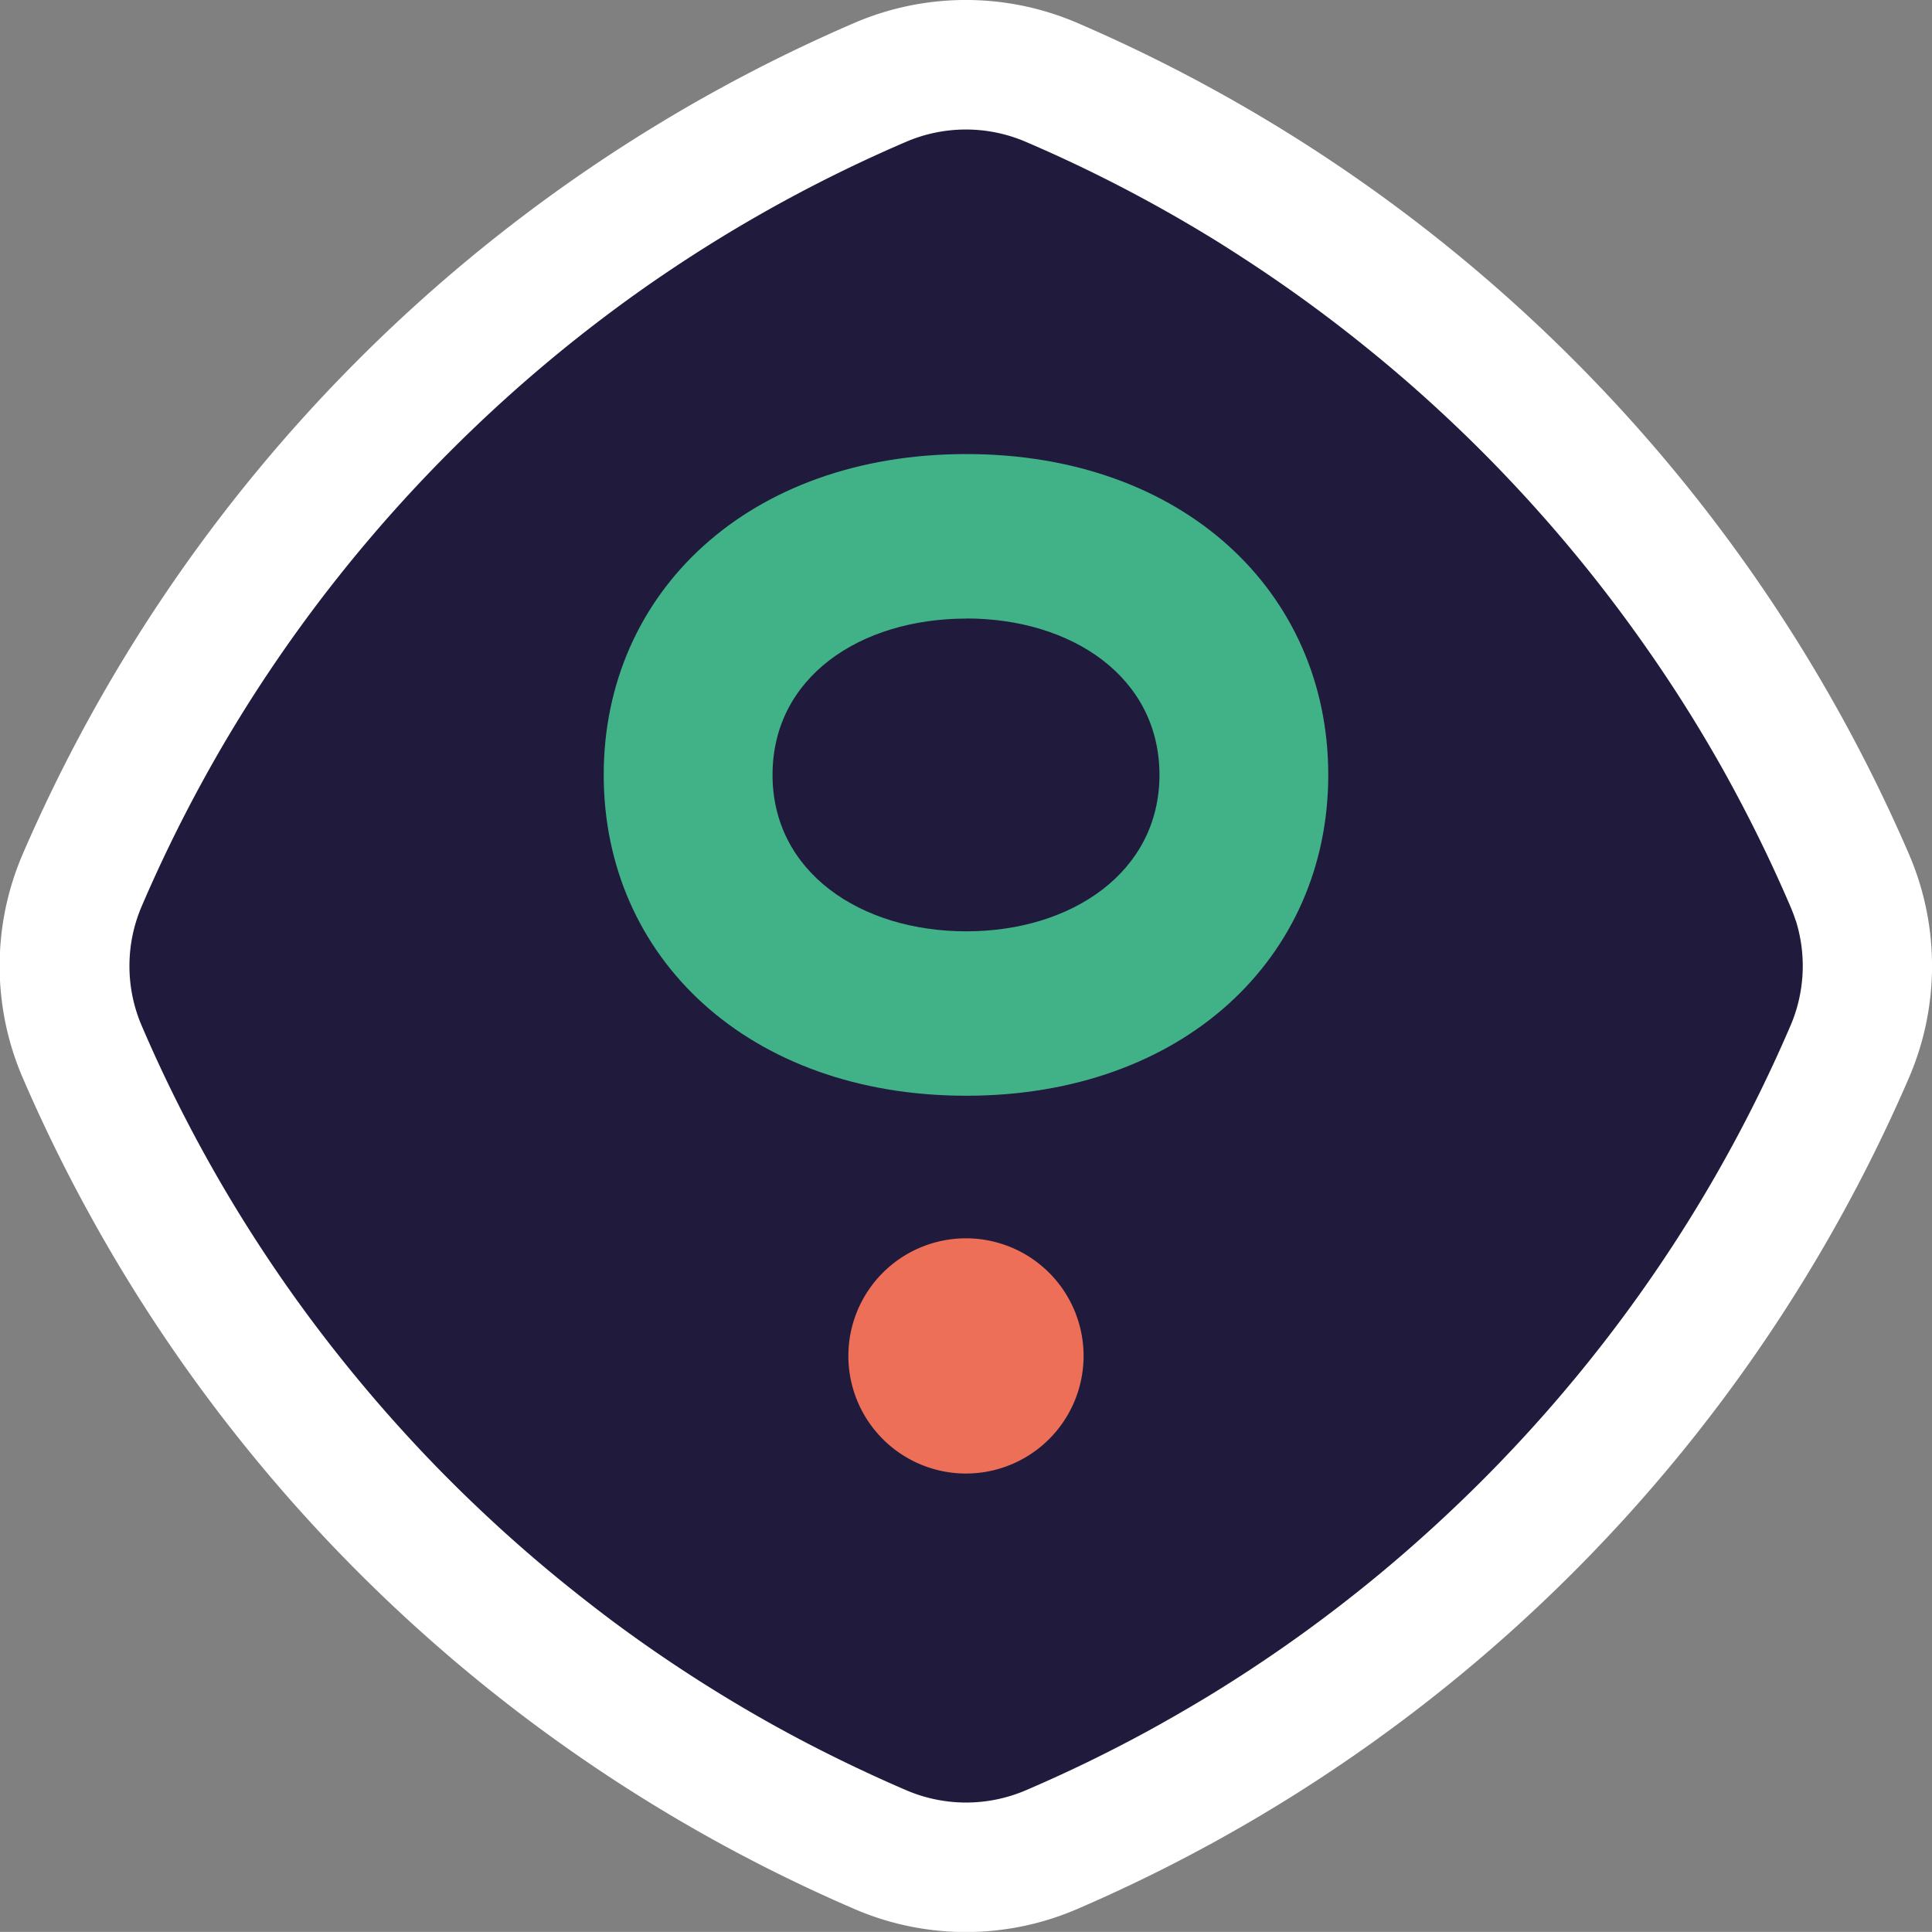
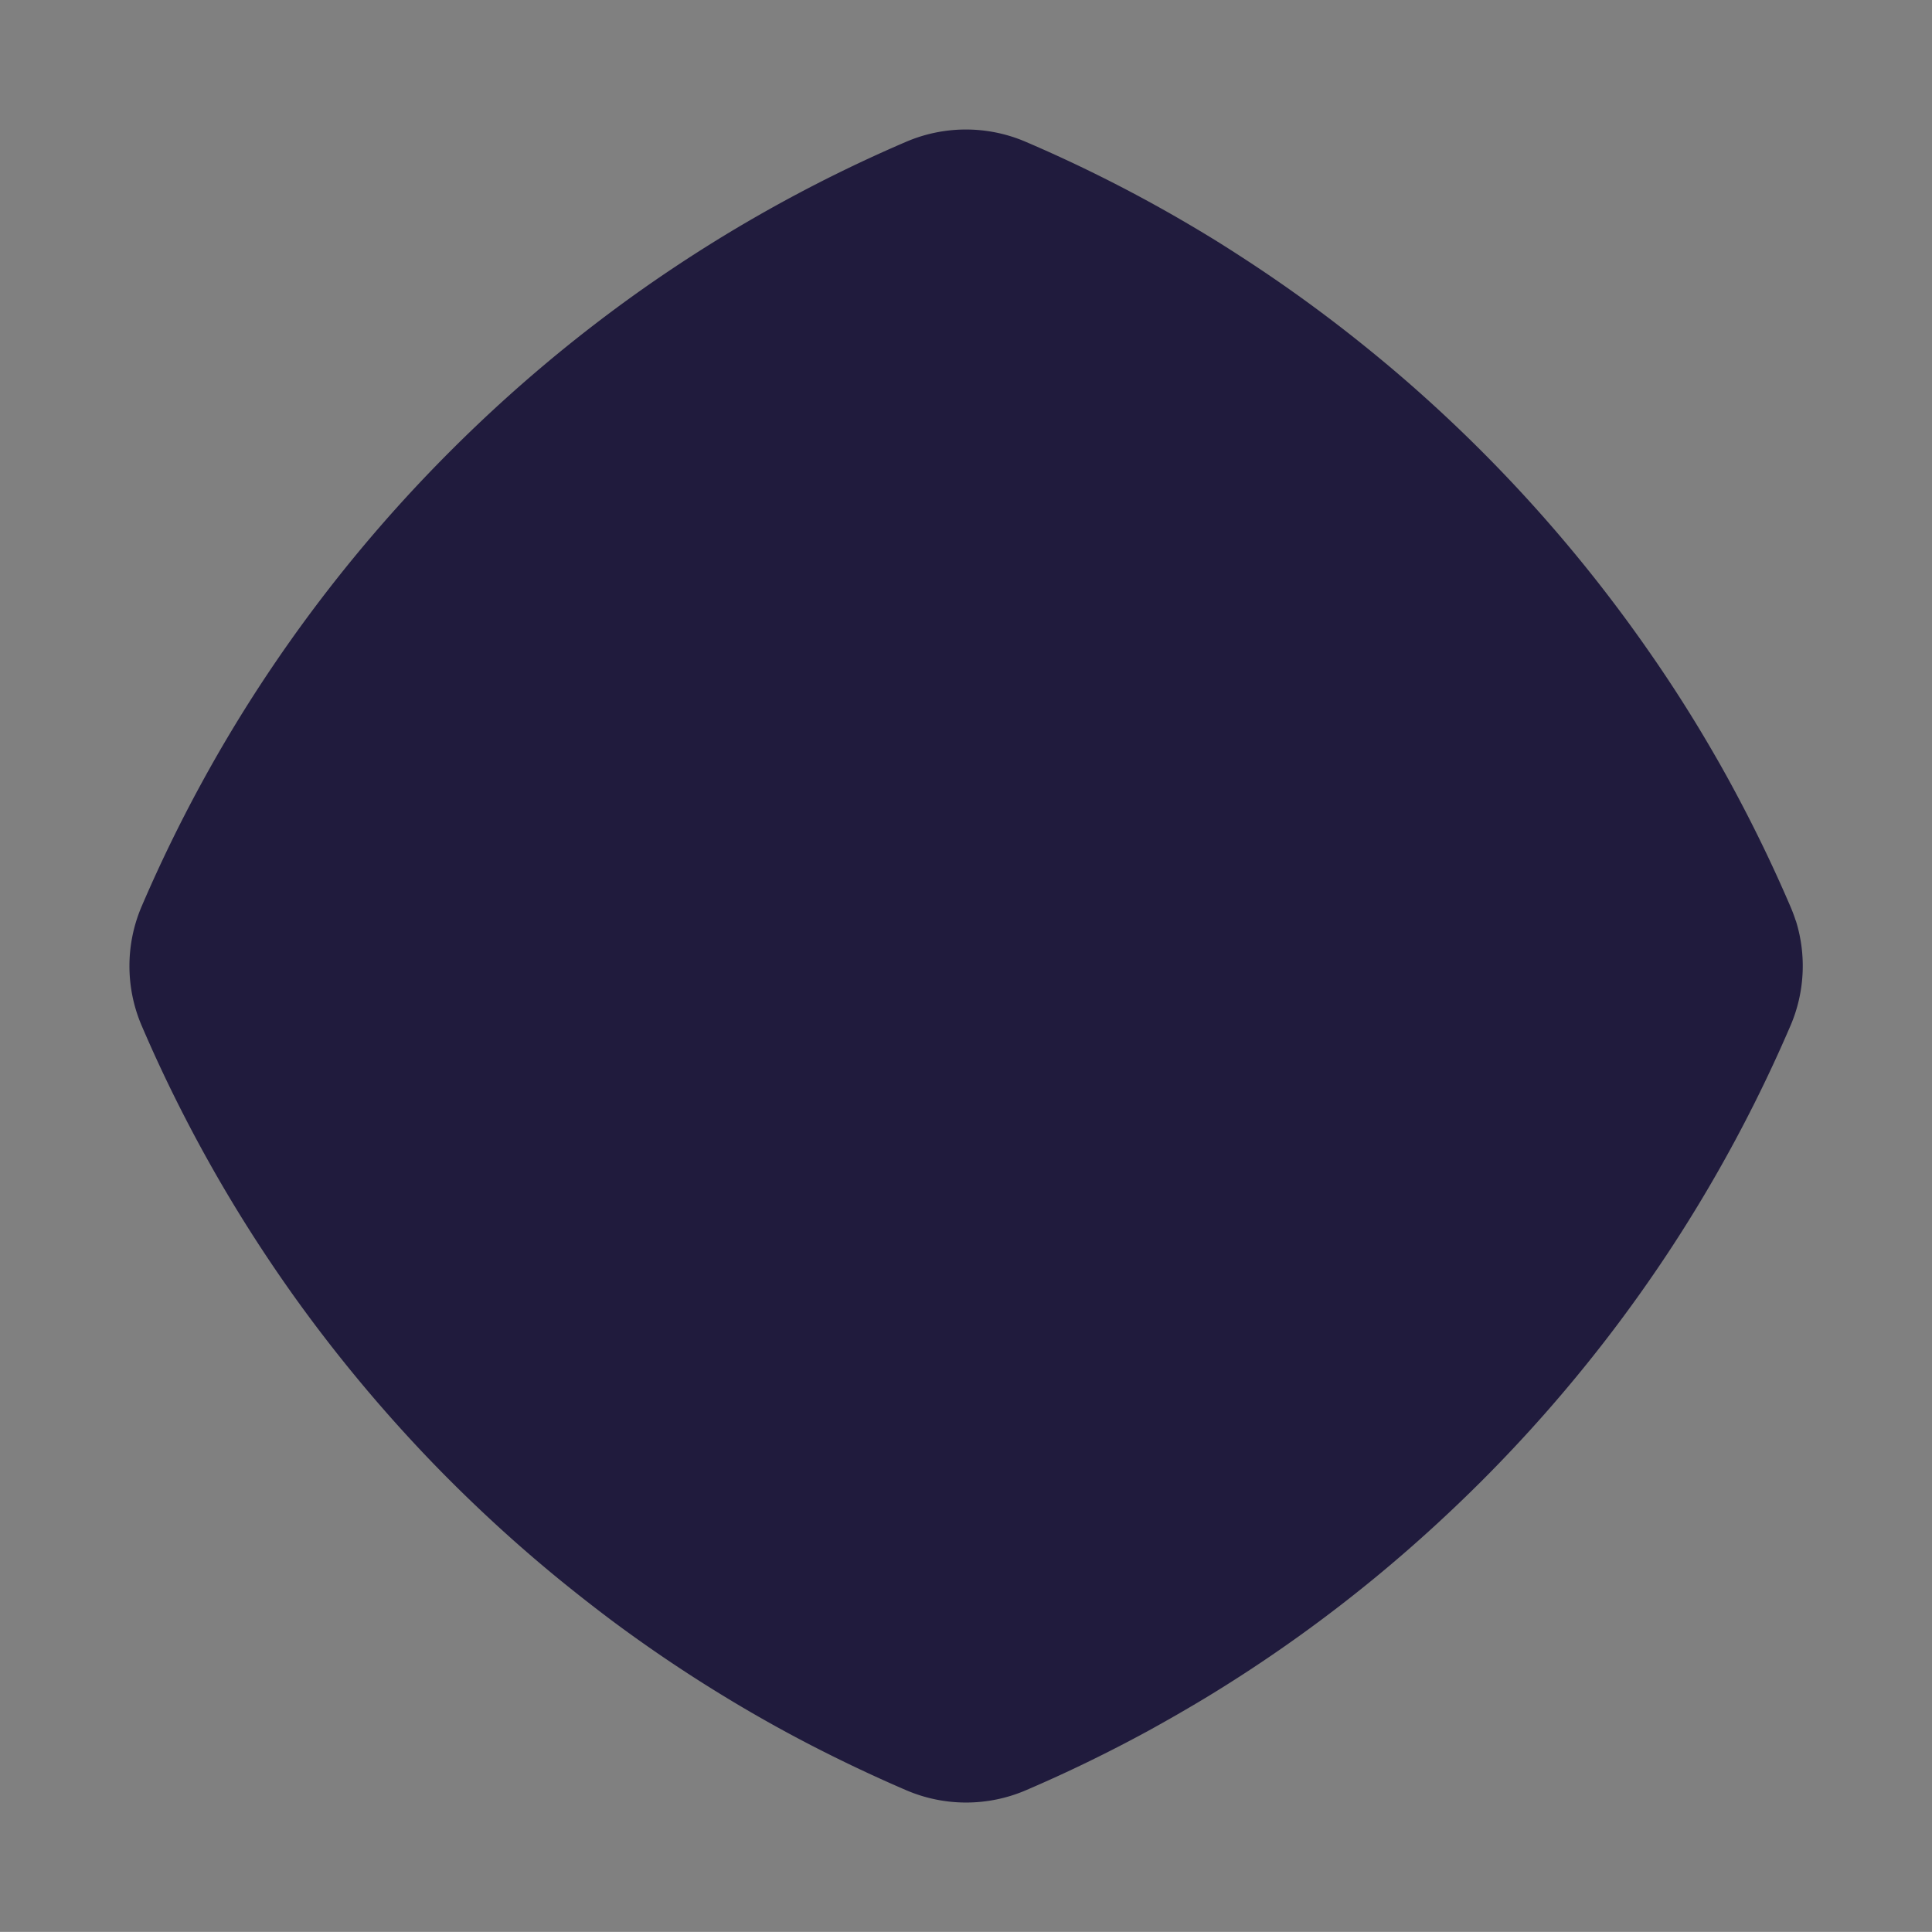
<svg xmlns="http://www.w3.org/2000/svg" width="70.542" height="70.539" viewBox="0 0 70.542 70.539">
  <rect x="0" y="0" width="70.542" height="70.539" fill="#808080" stroke="none" />
  <g id="Groupe_339" data-name="Groupe 339" transform="translate(-2001.561 -1256.603)" style="isolation: isolate">
-     <path id="Tracé_11" data-name="Tracé 11" d="M2071.276,1287.823a58.139,58.139,0,0,0-30.4-30.392,10.31,10.31,0,0,0-8.1,0,58.142,58.142,0,0,0-30.4,30.391,10.315,10.315,0,0,0,0,8.1,58.137,58.137,0,0,0,30.4,30.391,10.26,10.26,0,0,0,8.1,0,58.138,58.138,0,0,0,30.4-30.391A10.313,10.313,0,0,0,2071.276,1287.823Z" fill="#fff" />
    <path id="Tracé_12" data-name="Tracé 12" d="M2072.8,1295.891a5.659,5.659,0,0,0-.2-.531q-.729-1.7-1.581-3.355-.284-.551-.582-1.1t-.61-1.087q-1.118-1.942-2.417-3.8-.3-.431-.609-.857-.612-.843-1.26-1.668a53.665,53.665,0,0,0-4.225-4.76q-.893-.892-1.817-1.733-1.084-.987-2.208-1.9a53.113,53.113,0,0,0-4.566-3.338c-.471-.308-.944-.61-1.423-.9q-1.07-.65-2.163-1.246-2.186-1.191-4.453-2.162a5.536,5.536,0,0,0-4.369,0q-1.7.729-3.355,1.581t-3.261,1.827q-1.069.65-2.115,1.355t-2.063,1.465a53.557,53.557,0,0,0-4.9,4.142q-.471.449-.933.911a53.693,53.693,0,0,0-5.054,5.836q-.76,1.018-1.465,2.062-1.411,2.09-2.6,4.277-.595,1.092-1.136,2.207t-1.026,2.246a5.535,5.535,0,0,0-.449,2.184,5.527,5.527,0,0,0,.449,2.184q.607,1.416,1.3,2.8t1.472,2.738q1.246,2.162,2.711,4.228,1.1,1.547,2.322,3.031t2.568,2.9q.448.471.911.933.485.484.98.954,1.482,1.409,3.045,2.681.9.731,1.812,1.418,1.018.76,2.063,1.465t2.115,1.355q1.6.975,3.261,1.827t3.355,1.581a5.538,5.538,0,0,0,4.369,0q2.265-.971,4.453-2.162,1.093-.6,2.163-1.246a53.112,53.112,0,0,0,6.431-4.6q1.846-1.541,3.583-3.274a53.737,53.737,0,0,0,4.476-5.077q.683-.881,1.324-1.784.733-1.031,1.411-2.089t1.3-2.139q.779-1.352,1.472-2.738t1.3-2.8a5.532,5.532,0,0,0,.2-3.836Z" transform="translate(-5.673 -5.673)" fill="#201b3d" />
-     <path id="Tracé_13" data-name="Tracé 13" d="M2063.317,1316.522c7.914,0,13.215-5.037,13.215-11.714s-5.3-11.715-13.215-11.715c-7.939,0-13.24,5.037-13.24,11.715S2055.378,1316.522,2063.317,1316.522Zm0-17.426c3.847,0,7.052,2.138,7.052,5.712,0,3.544-3.2,5.711-7.052,5.711-3.871,0-7.076-2.167-7.076-5.711C2056.24,1301.234,2059.445,1299.1,2063.317,1299.1Z" transform="translate(-26.473 -19.911)" fill="#41b288" />
-     <path id="Tracé_14" data-name="Tracé 14" d="M2074.033,1356.117a4.294,4.294,0,1,0,4.294,4.294A4.294,4.294,0,0,0,2074.033,1356.117Z" transform="translate(-37.202 -54.3)" fill="#ee6f58" />
  </g>
</svg>